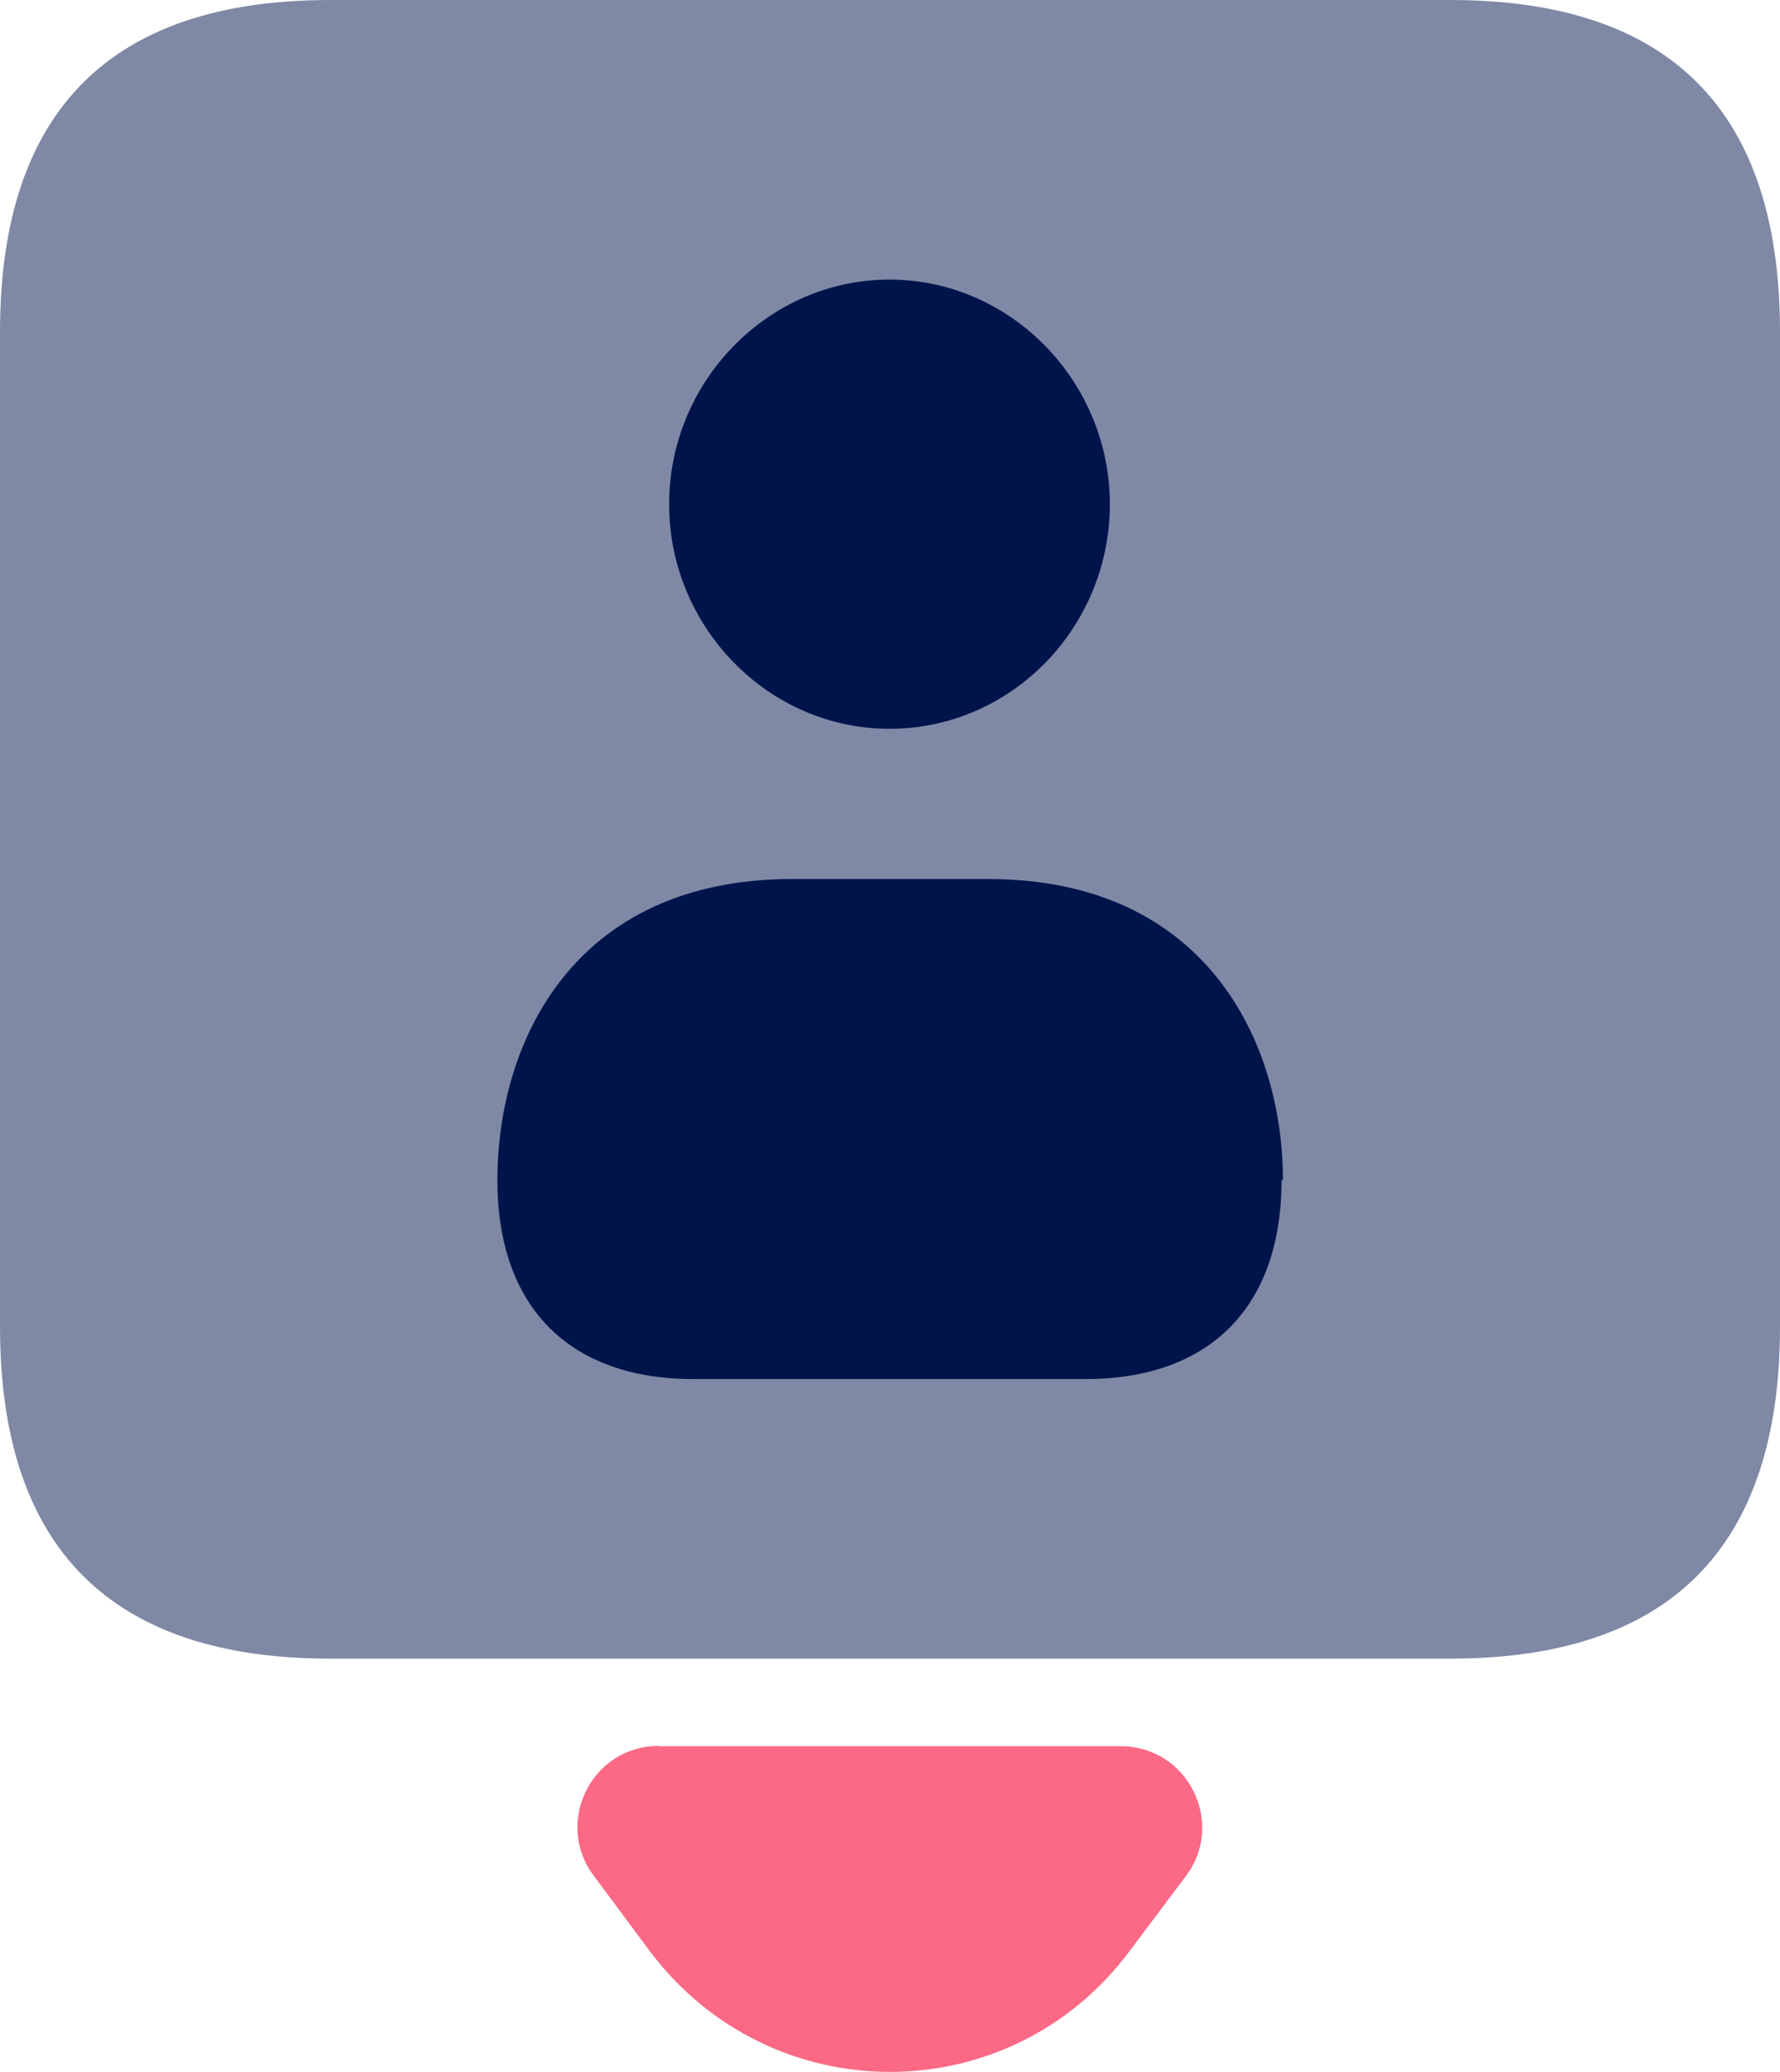
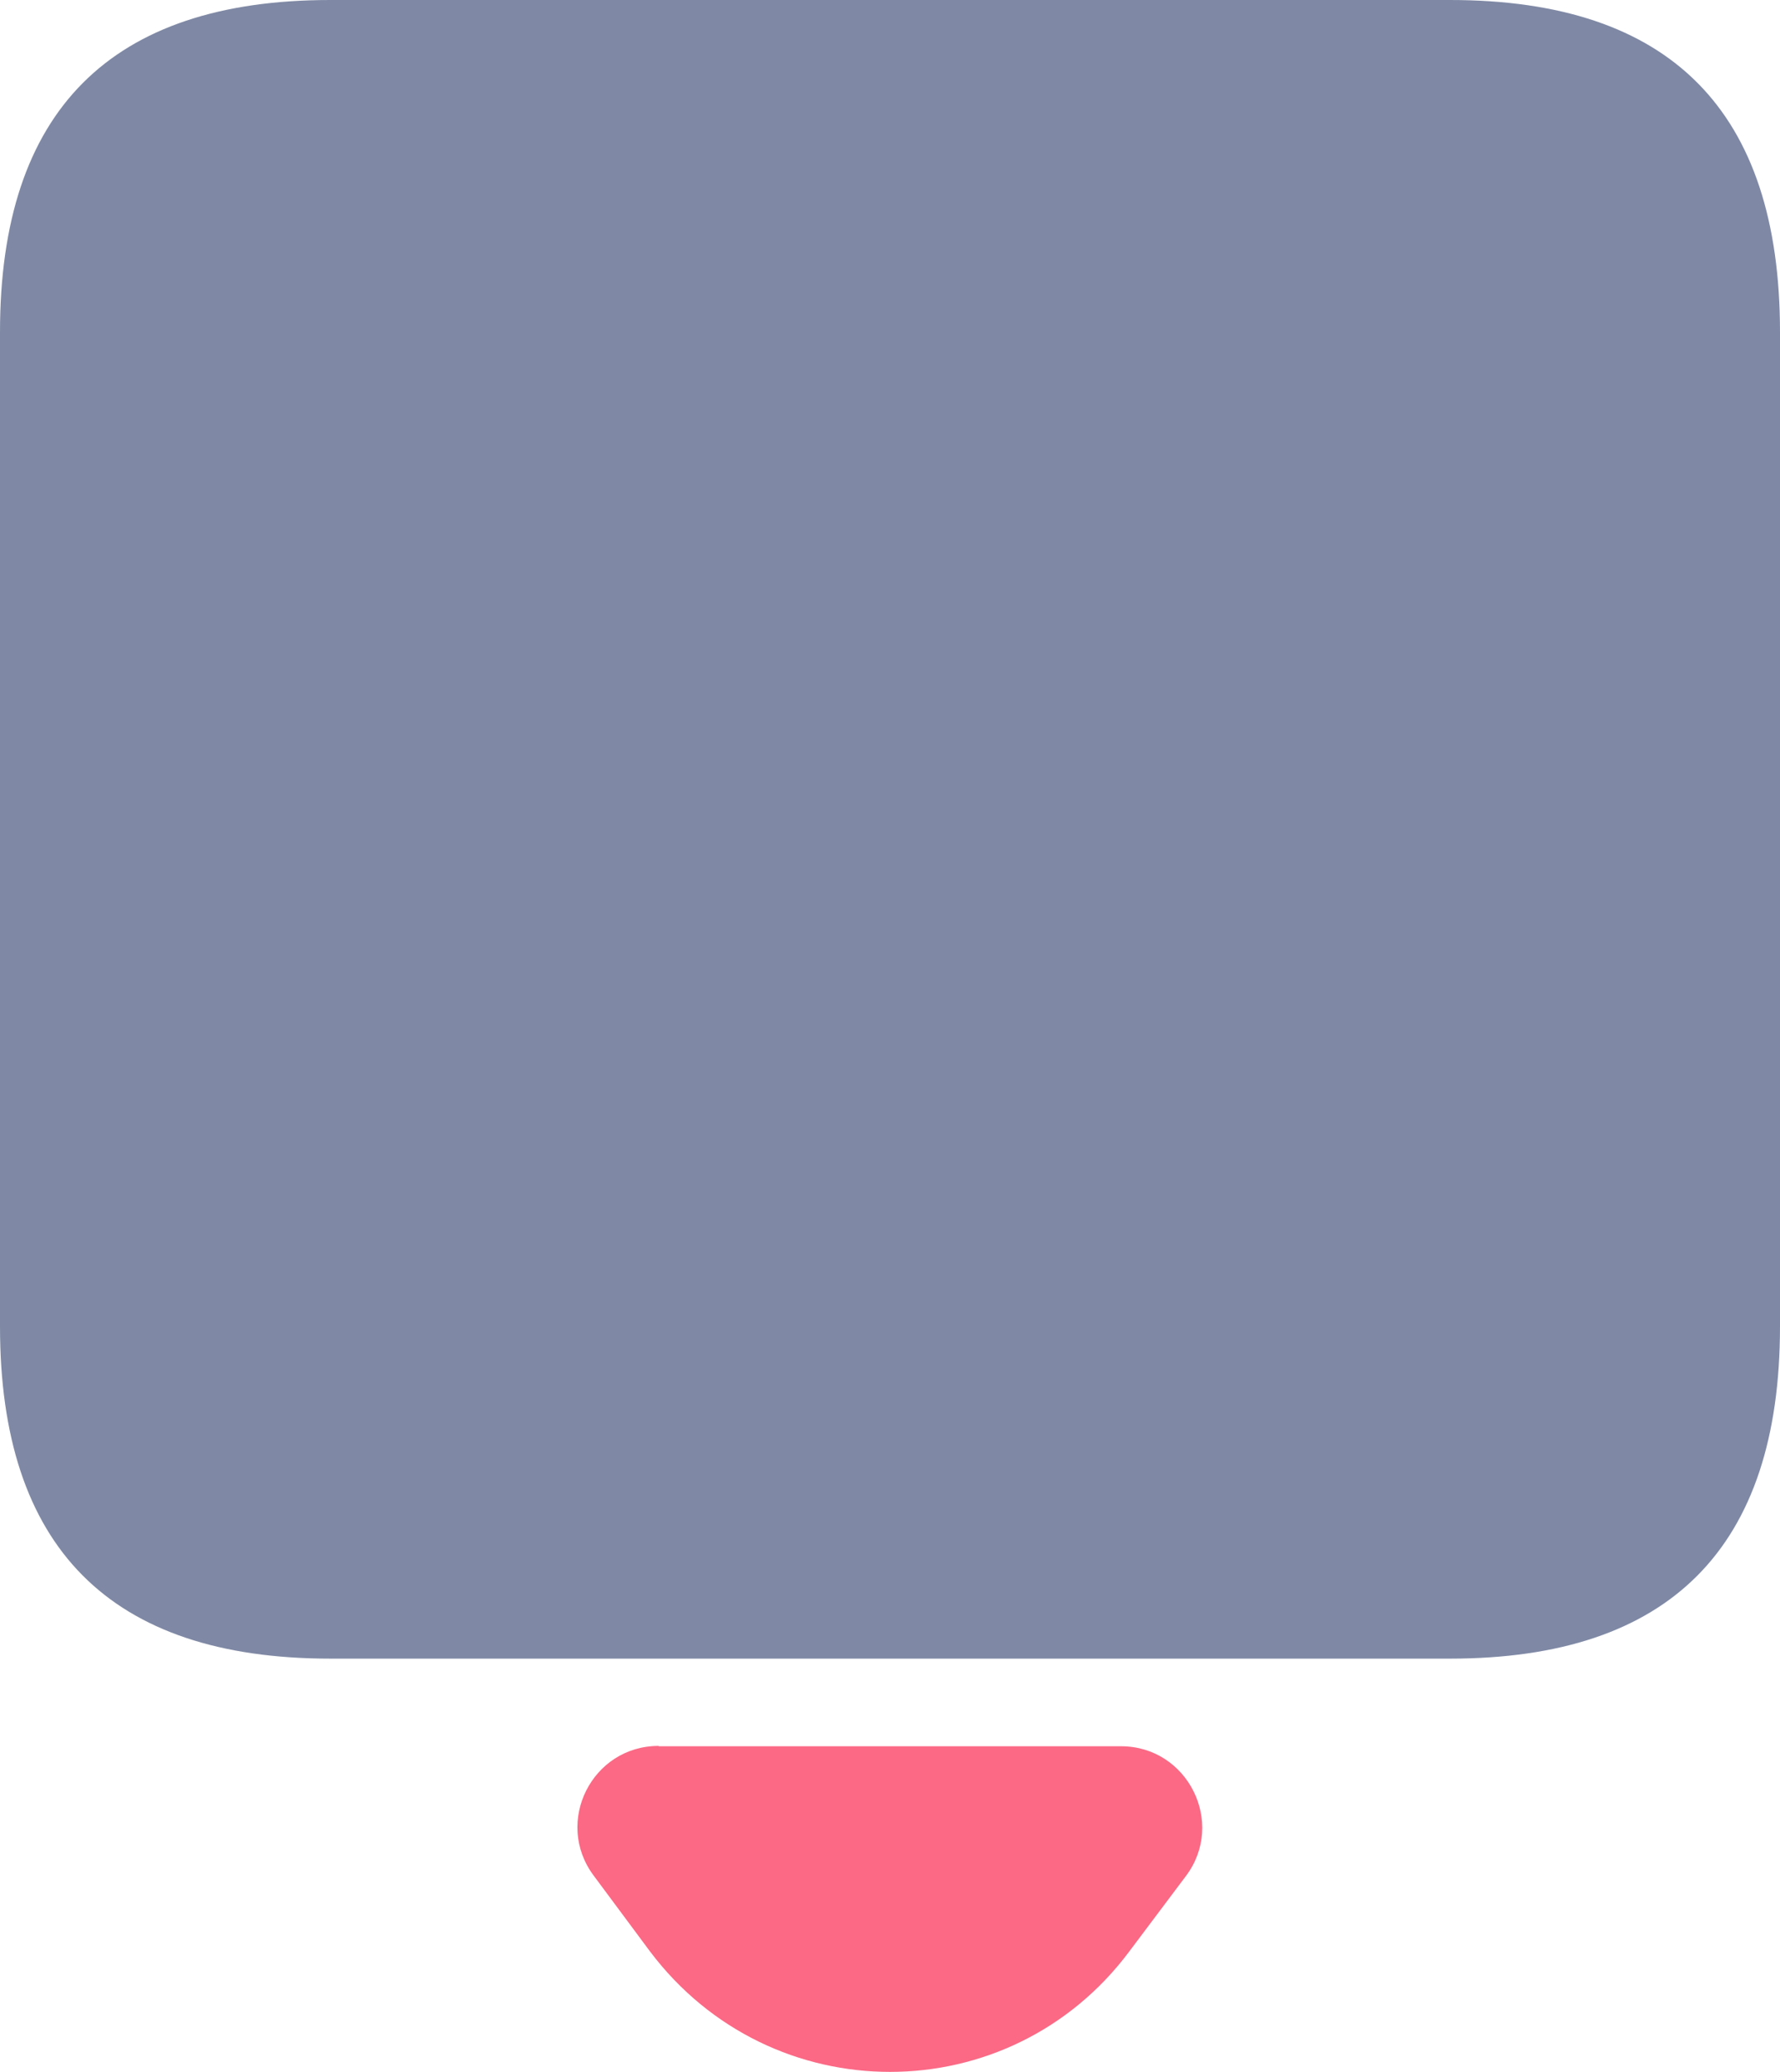
<svg xmlns="http://www.w3.org/2000/svg" id="Layer_2" data-name="Layer 2" viewBox="0 0 51.21 59.59">
  <defs>
    <style>
      .cls-1 {
        opacity: .5;
      }

      .cls-1, .cls-2, .cls-3 {
        fill-rule: evenodd;
        stroke-width: 0px;
      }

      .cls-1, .cls-3 {
        fill: #00144c;
      }

      .cls-2 {
        fill: #fb6985;
      }
    </style>
  </defs>
  <g id="Layer_1-2" data-name="Layer 1">
    <g>
      <path class="cls-2" d="M18.95,50.22h13.3c1.92,0,3.02,2.2,1.87,3.73l-1.63,2.17c-3.45,4.62-10.31,4.62-13.79,0l-1.62-2.18c-1.15-1.54-.05-3.73,1.87-3.73Z" />
-       <path class="cls-1" d="M51.21,9.55v28.6c0,6.37-3.18,9.55-9.49,9.55H9.5c-6.34,0-9.5-3.21-9.5-9.55V9.55C0,3.18,3.19,0,9.5,0h32.22c6.34,0,9.49,3.19,9.49,9.55Z" />
-       <path class="cls-3" d="M25.59,20.96c3.51,0,6.34-2.92,6.34-6.46s-2.86-6.46-6.34-6.46-6.34,2.92-6.34,6.46,2.86,6.46,6.34,6.46ZM36.87,33.94c0,3.63-2.05,5.72-5.64,5.72h-11.28c-3.59,0-5.64-2.09-5.64-5.72,0-3.99,2.21-8.66,8.48-8.66h5.64c6.26,0,8.48,4.68,8.48,8.66h-.03Z" />
+       <path class="cls-1" d="M51.21,9.55v28.6c0,6.37-3.18,9.55-9.49,9.55H9.5c-6.34,0-9.5-3.21-9.5-9.55V9.55C0,3.18,3.19,0,9.5,0h32.22c6.34,0,9.49,3.19,9.49,9.55" />
    </g>
  </g>
</svg>